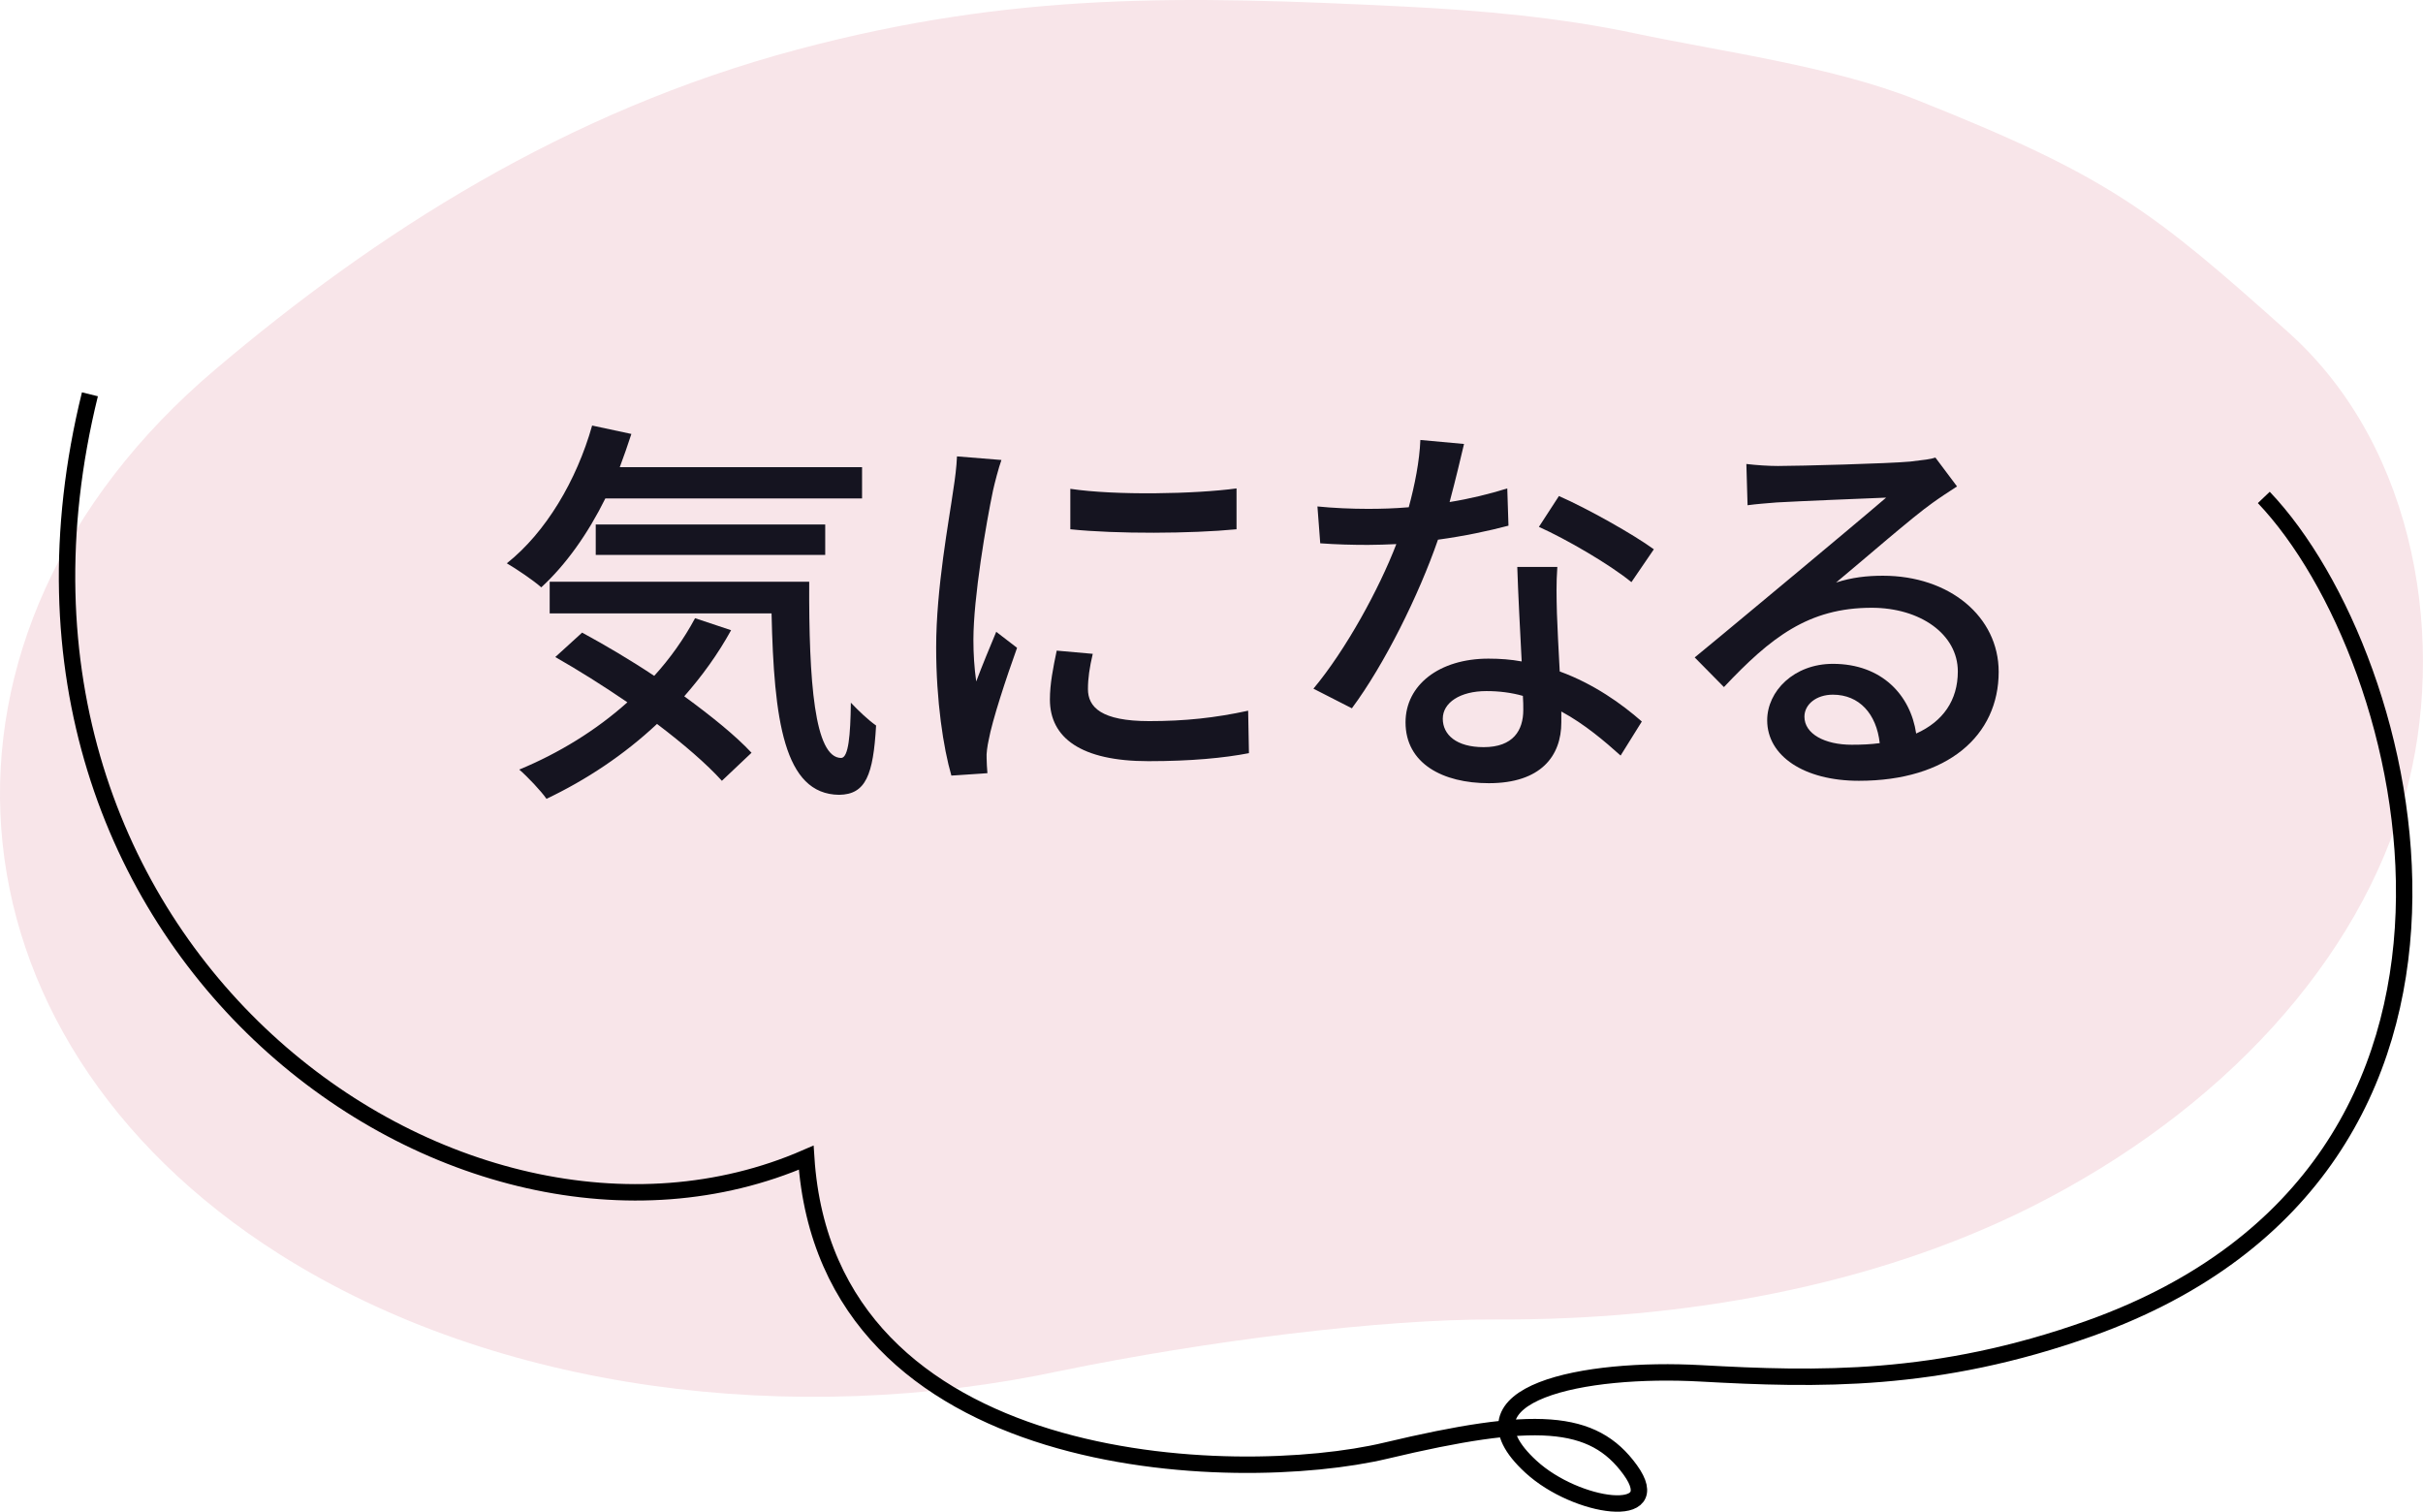
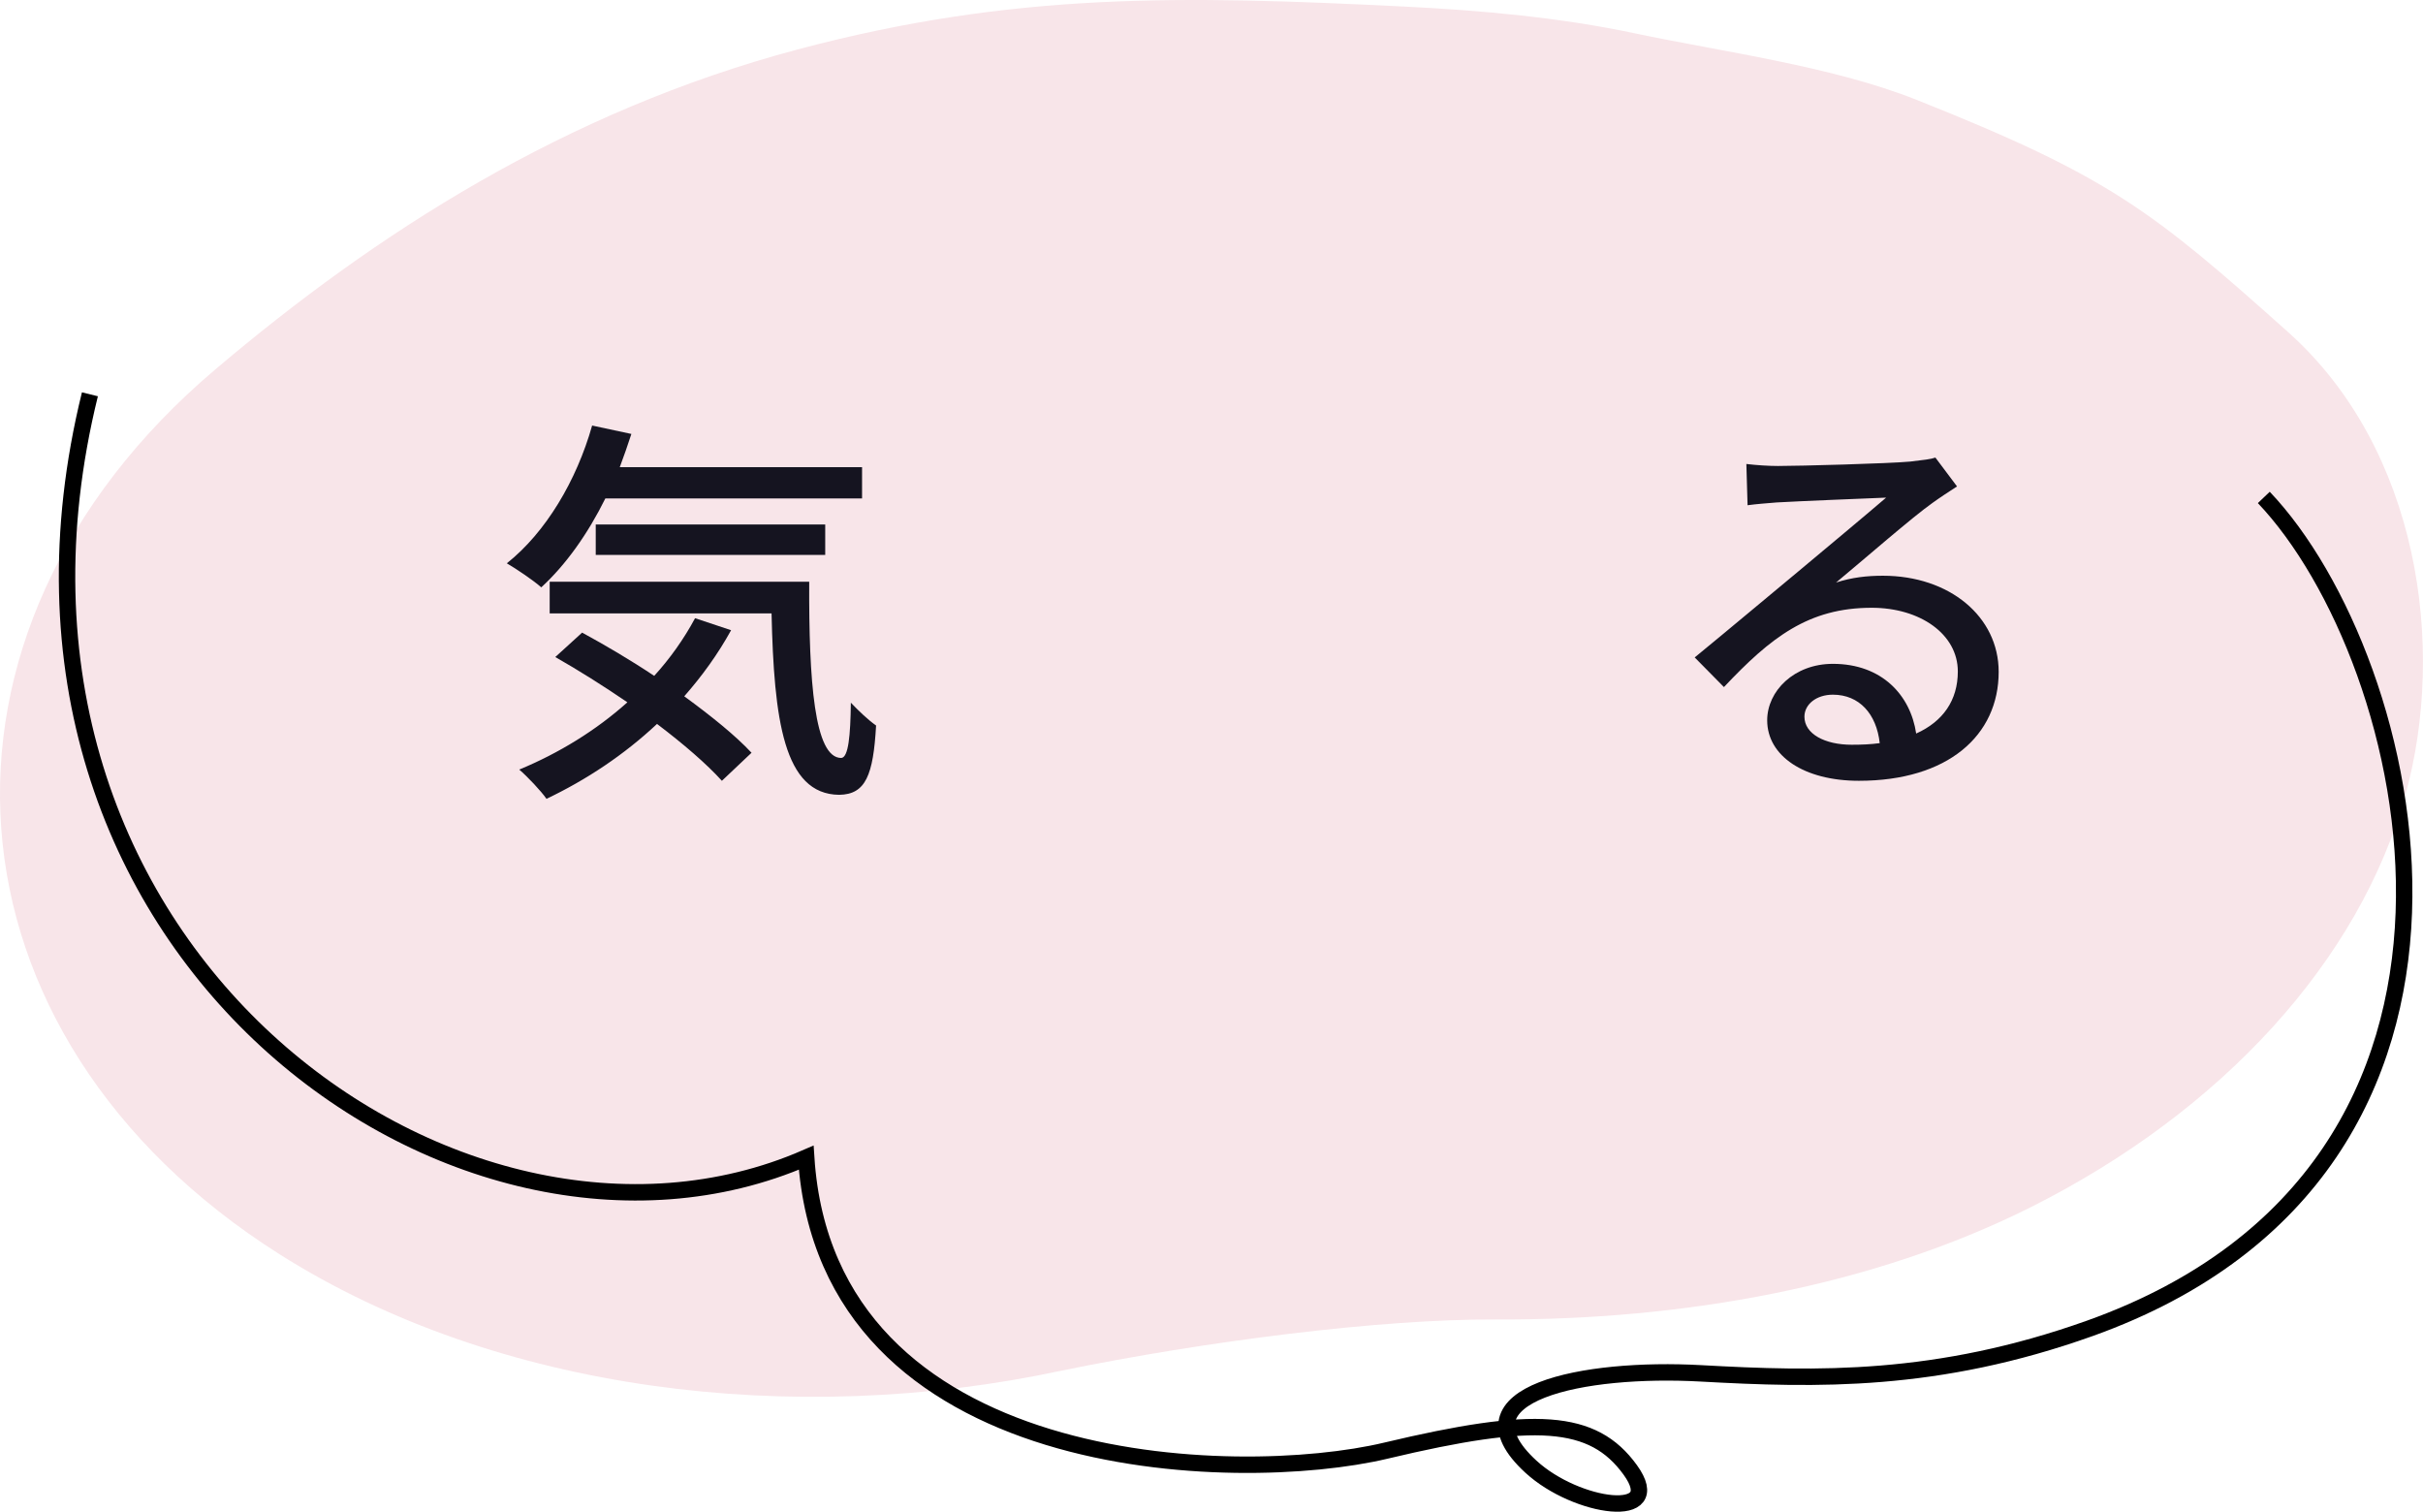
<svg xmlns="http://www.w3.org/2000/svg" id="_レイヤー_2" data-name="レイヤー 2" viewBox="0 0 121 75.5">
  <defs>
    <style>
      .cls-1 {
        fill: none;
        stroke: #000;
        stroke-miterlimit: 10;
        stroke-width: .82px;
      }

      .cls-2 {
        fill: #151420;
      }

      .cls-3 {
        fill: #f8e5e9;
      }
    </style>
  </defs>
  <g id="_レイヤー_1-2" data-name="レイヤー 1">
    <path class="cls-3" d="M52.99,68.45c-13.36,2.86-28.17,1.05-39.02-5.81C-3.28,51.72-4.79,31.61,10.75,18.45c8.02-6.8,17.48-12.89,29.08-15.98C50.65-.41,59.07-.22,70.17.33c3.85.19,7.76.55,11.45,1.33,4.39.93,9.86,1.64,14.1,3.33,9.6,3.82,11.74,5.51,18.55,11.6,6.55,5.86,7.88,15.73,5.86,23.07-2.29,8.29-9.14,15.82-18.73,20.63-7.91,3.96-17.38,5.64-26.7,5.6-5.74-.03-14.49,1.08-21.71,2.56Z" />
  </g>
  <g id="_レイヤー_3" data-name="レイヤー 3">
    <path class="cls-1" d="M113.05,24.84c7.65,8.04,13.89,33.42-8.68,41.49-7.65,2.73-13.65,2.57-19.44,2.25-5.79-.32-12.5.97-8.48,4.66,2.27,2.09,6.82,2.73,4.96.16-1.86-2.57-4.76-2.73-12.2-.96-7.44,1.77-27.91,1.29-28.95-14.63C22.9,65.37-2.33,47.35,4.49,19.69" />
    <g>
      <path class="cls-2" d="M30.23,24.89c-.88,1.78-1.98,3.32-3.2,4.44-.38-.34-1.24-.92-1.72-1.2,1.94-1.54,3.48-4.12,4.26-6.88l1.96.42c-.18.56-.38,1.12-.58,1.66h12.1v1.56h-12.82ZM36.51,31.47c-.66,1.2-1.46,2.3-2.34,3.3,1.34.98,2.56,1.96,3.36,2.82l-1.48,1.4c-.76-.84-1.92-1.84-3.24-2.84-1.64,1.54-3.54,2.8-5.52,3.74-.26-.38-.96-1.12-1.36-1.46,1.98-.82,3.84-1.96,5.4-3.36-1.2-.82-2.44-1.6-3.6-2.26l1.34-1.22c1.14.62,2.4,1.36,3.6,2.16.8-.88,1.48-1.84,2.04-2.88l1.8.6ZM40.41,29.05c-.02,4.98.26,8.8,1.6,8.8.36-.02.46-1.12.48-2.76.38.4.86.86,1.26,1.14-.14,2.48-.52,3.44-1.84,3.46-2.78-.02-3.26-3.78-3.38-9.06h-11.08v-1.58h12.96ZM29.75,27.71v-1.52h11.46v1.52h-11.46Z" />
-       <path class="cls-2" d="M50.01,22.97c-.14.38-.34,1.16-.42,1.52-.34,1.62-.98,5.34-.98,7.46,0,.7.04,1.36.14,2.08.3-.8.7-1.76,1-2.48l1.04.8c-.54,1.5-1.24,3.62-1.42,4.62-.06.26-.12.68-.1.9,0,.2.02.5.04.74l-1.8.12c-.4-1.38-.76-3.72-.76-6.4,0-2.96.64-6.32.86-7.9.08-.5.16-1.12.18-1.64l2.22.18ZM54.57,32.65c-.16.68-.24,1.22-.24,1.76,0,.9.66,1.6,3.06,1.6,1.78,0,3.28-.16,4.94-.52l.04,2.12c-1.24.24-2.88.4-5.02.4-3.36,0-4.92-1.16-4.92-3.08,0-.78.16-1.58.34-2.44l1.8.16ZM61.75,24.39v2.04c-2.26.22-6,.24-8.3,0v-2.02c2.26.34,6.24.26,8.3-.02Z" />
-       <path class="cls-2" d="M75.33,26.25c-.98.26-2.2.52-3.52.7-.96,2.78-2.68,6.24-4.3,8.42l-1.92-.98c1.62-1.94,3.28-4.98,4.14-7.22-.48.02-.94.04-1.42.04-.76,0-1.58-.02-2.38-.08l-.14-1.84c.78.08,1.72.12,2.52.12.66,0,1.34-.02,2.04-.08.3-1.1.54-2.32.58-3.36l2.18.2c-.16.68-.42,1.78-.72,2.9,1-.16,1.98-.4,2.88-.68l.06,1.86ZM77.77,28.31c-.06.84-.04,1.52-.02,2.32.02.64.08,1.78.14,2.9,1.7.62,3.1,1.62,4.1,2.5l-1.06,1.7c-.78-.7-1.78-1.56-2.96-2.2v.54c0,1.68-1.02,3.04-3.62,3.04-2.3,0-4.16-.98-4.16-3.04,0-1.86,1.68-3.18,4.14-3.18.58,0,1.12.04,1.66.14-.08-1.56-.18-3.42-.22-4.72h2ZM76.05,34.75c-.56-.16-1.18-.24-1.82-.24-1.32,0-2.18.58-2.18,1.38s.68,1.42,2.04,1.42c1.48,0,1.98-.84,1.98-1.86,0-.2,0-.42-.02-.7ZM81.47,29.07c-1.1-.9-3.28-2.16-4.62-2.76l1-1.54c1.42.62,3.76,1.94,4.74,2.66l-1.12,1.64Z" />
      <path class="cls-2" d="M97.73,24.29c-.4.26-.86.56-1.22.82-1.02.72-3.42,2.82-4.82,3.98.8-.26,1.56-.34,2.34-.34,3.32,0,5.78,2.04,5.78,4.8,0,3.18-2.54,5.44-6.98,5.44-2.74,0-4.58-1.24-4.58-3.02,0-1.46,1.34-2.82,3.28-2.82,2.46,0,3.88,1.58,4.16,3.48,1.34-.6,2.08-1.66,2.08-3.1,0-1.86-1.88-3.18-4.3-3.18-3.16,0-5.04,1.48-7.38,3.96l-1.46-1.48c1.54-1.26,4.02-3.34,5.18-4.3,1.1-.92,3.38-2.82,4.38-3.68-1.04.04-4.42.18-5.46.24-.5.04-1.02.08-1.46.14l-.06-2.06c.5.06,1.1.1,1.58.1,1.04,0,5.52-.12,6.6-.22.68-.08,1.04-.12,1.26-.2l1.08,1.44ZM93.87,37.11c-.16-1.46-1.02-2.42-2.34-2.42-.82,0-1.42.48-1.42,1.1,0,.86,1.02,1.4,2.36,1.4.5,0,.96-.02,1.4-.08Z" />
    </g>
  </g>
</svg>